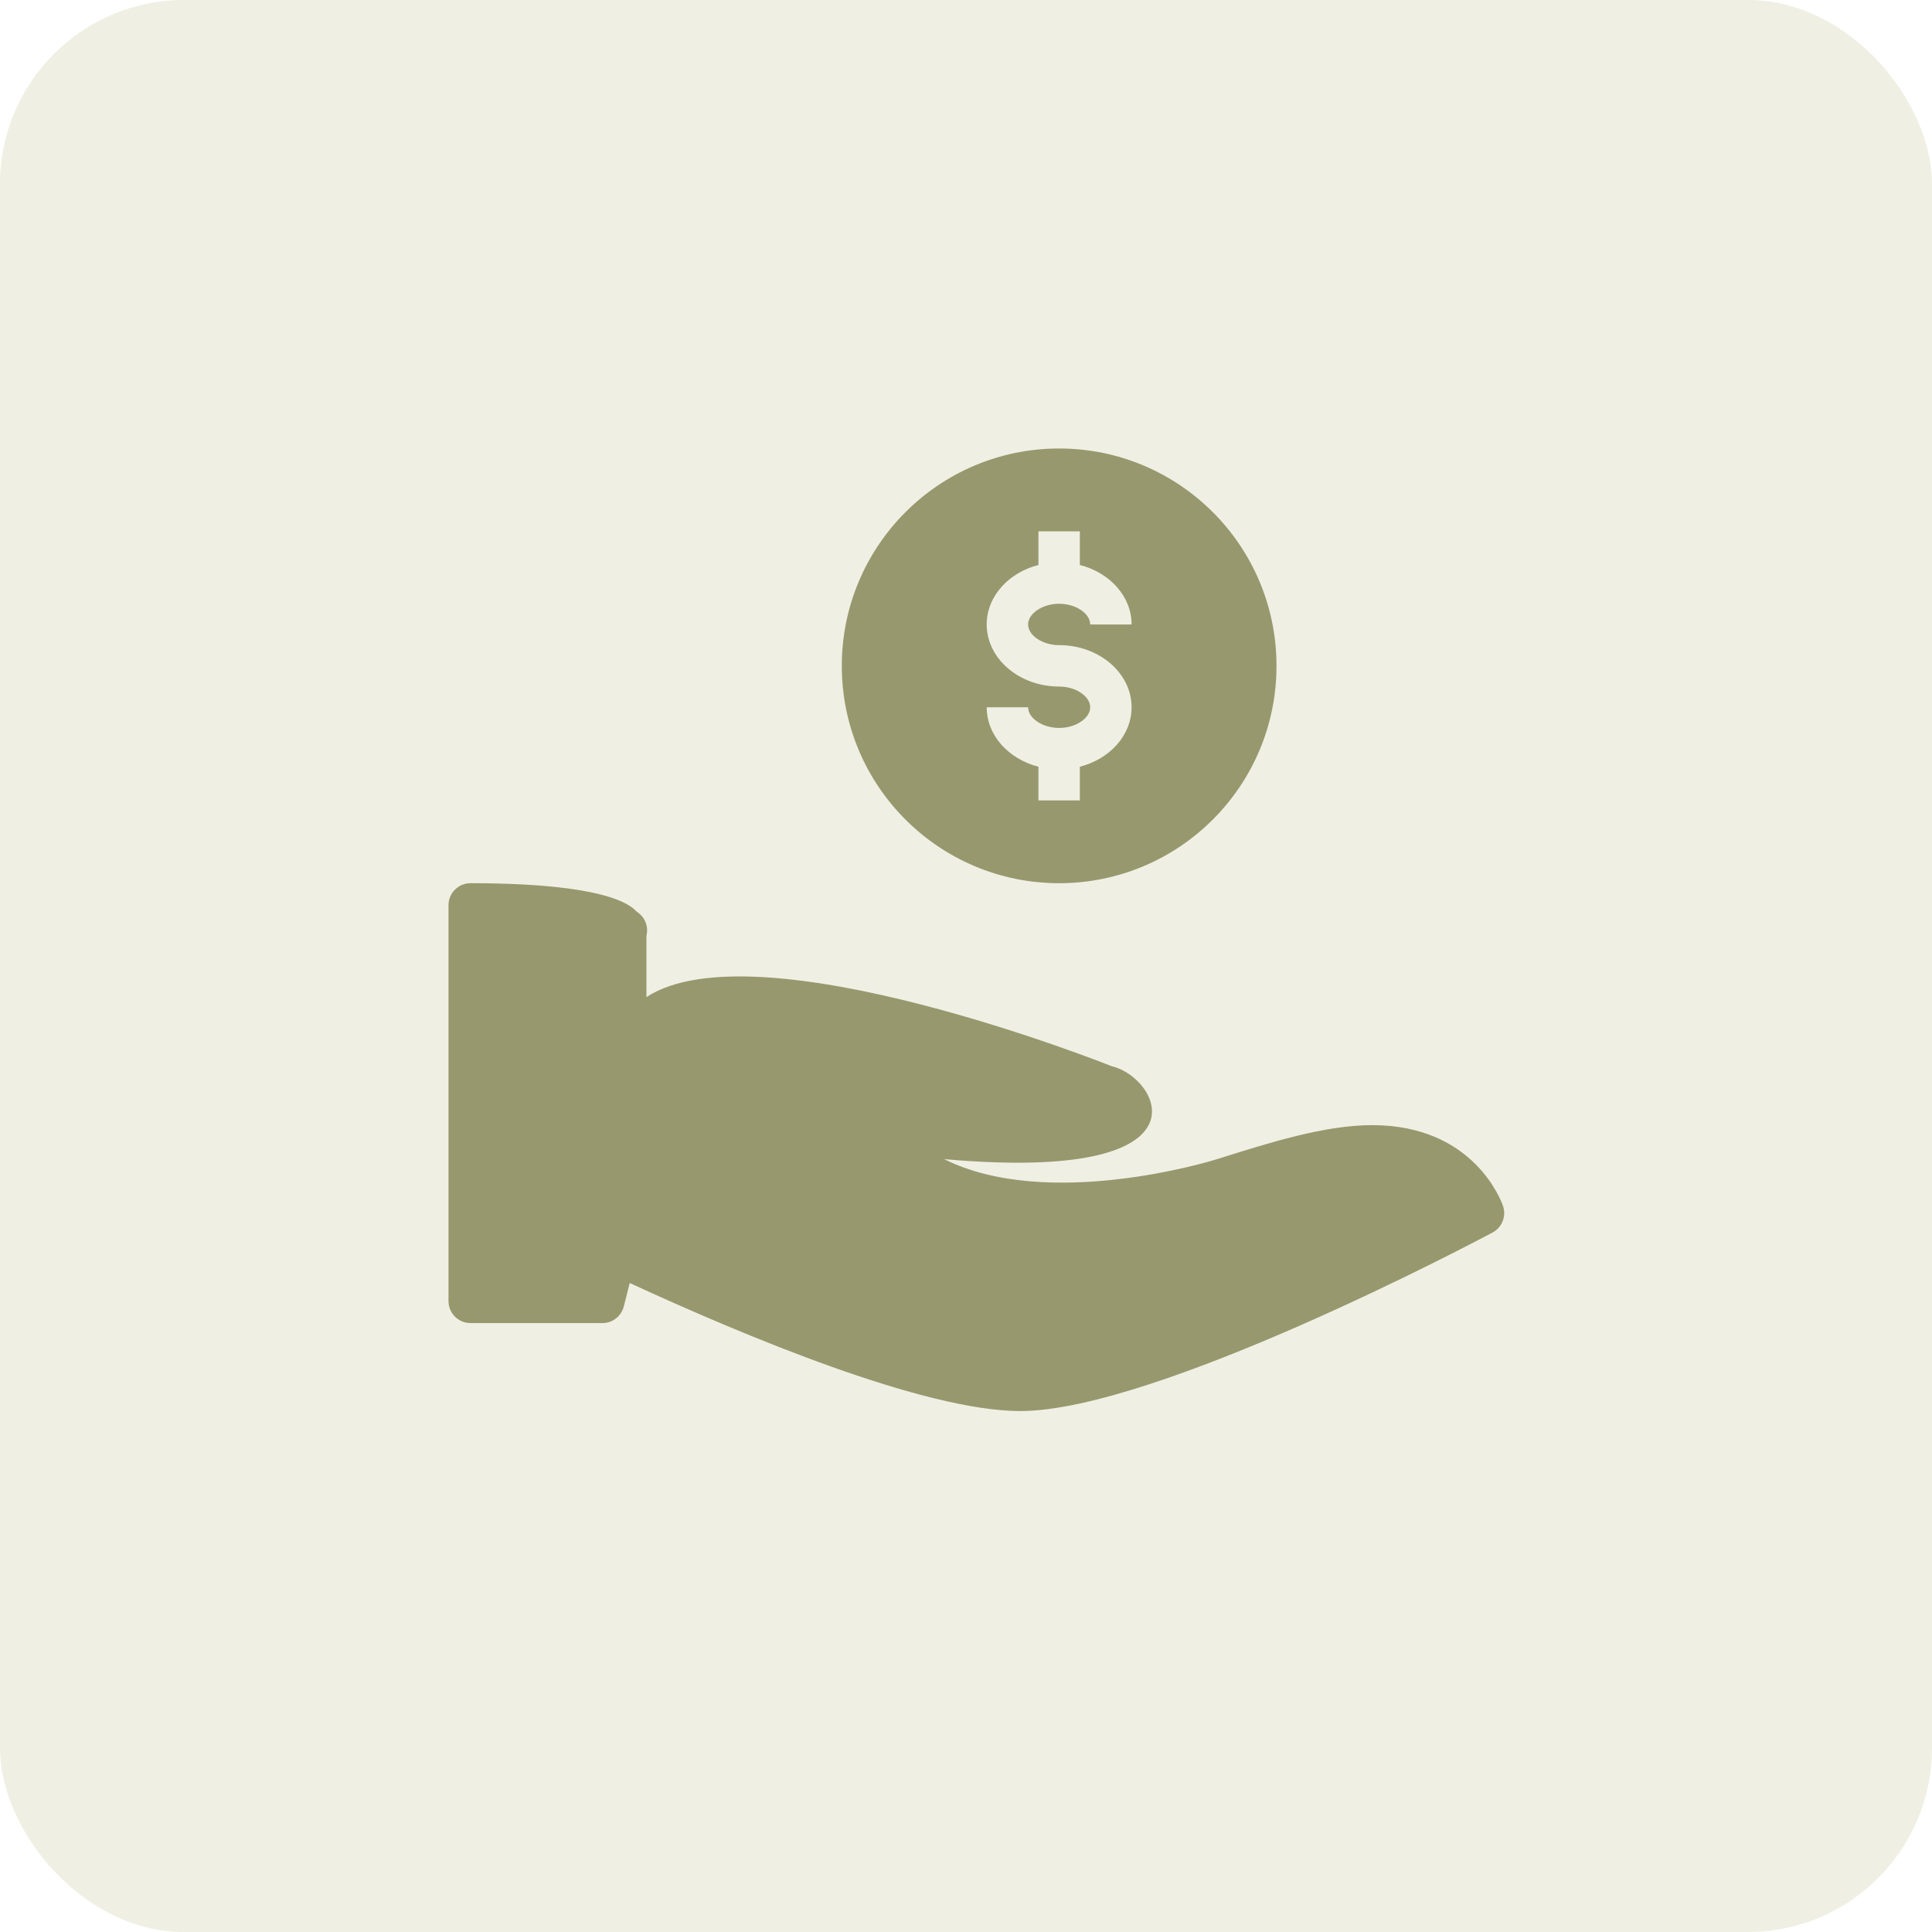
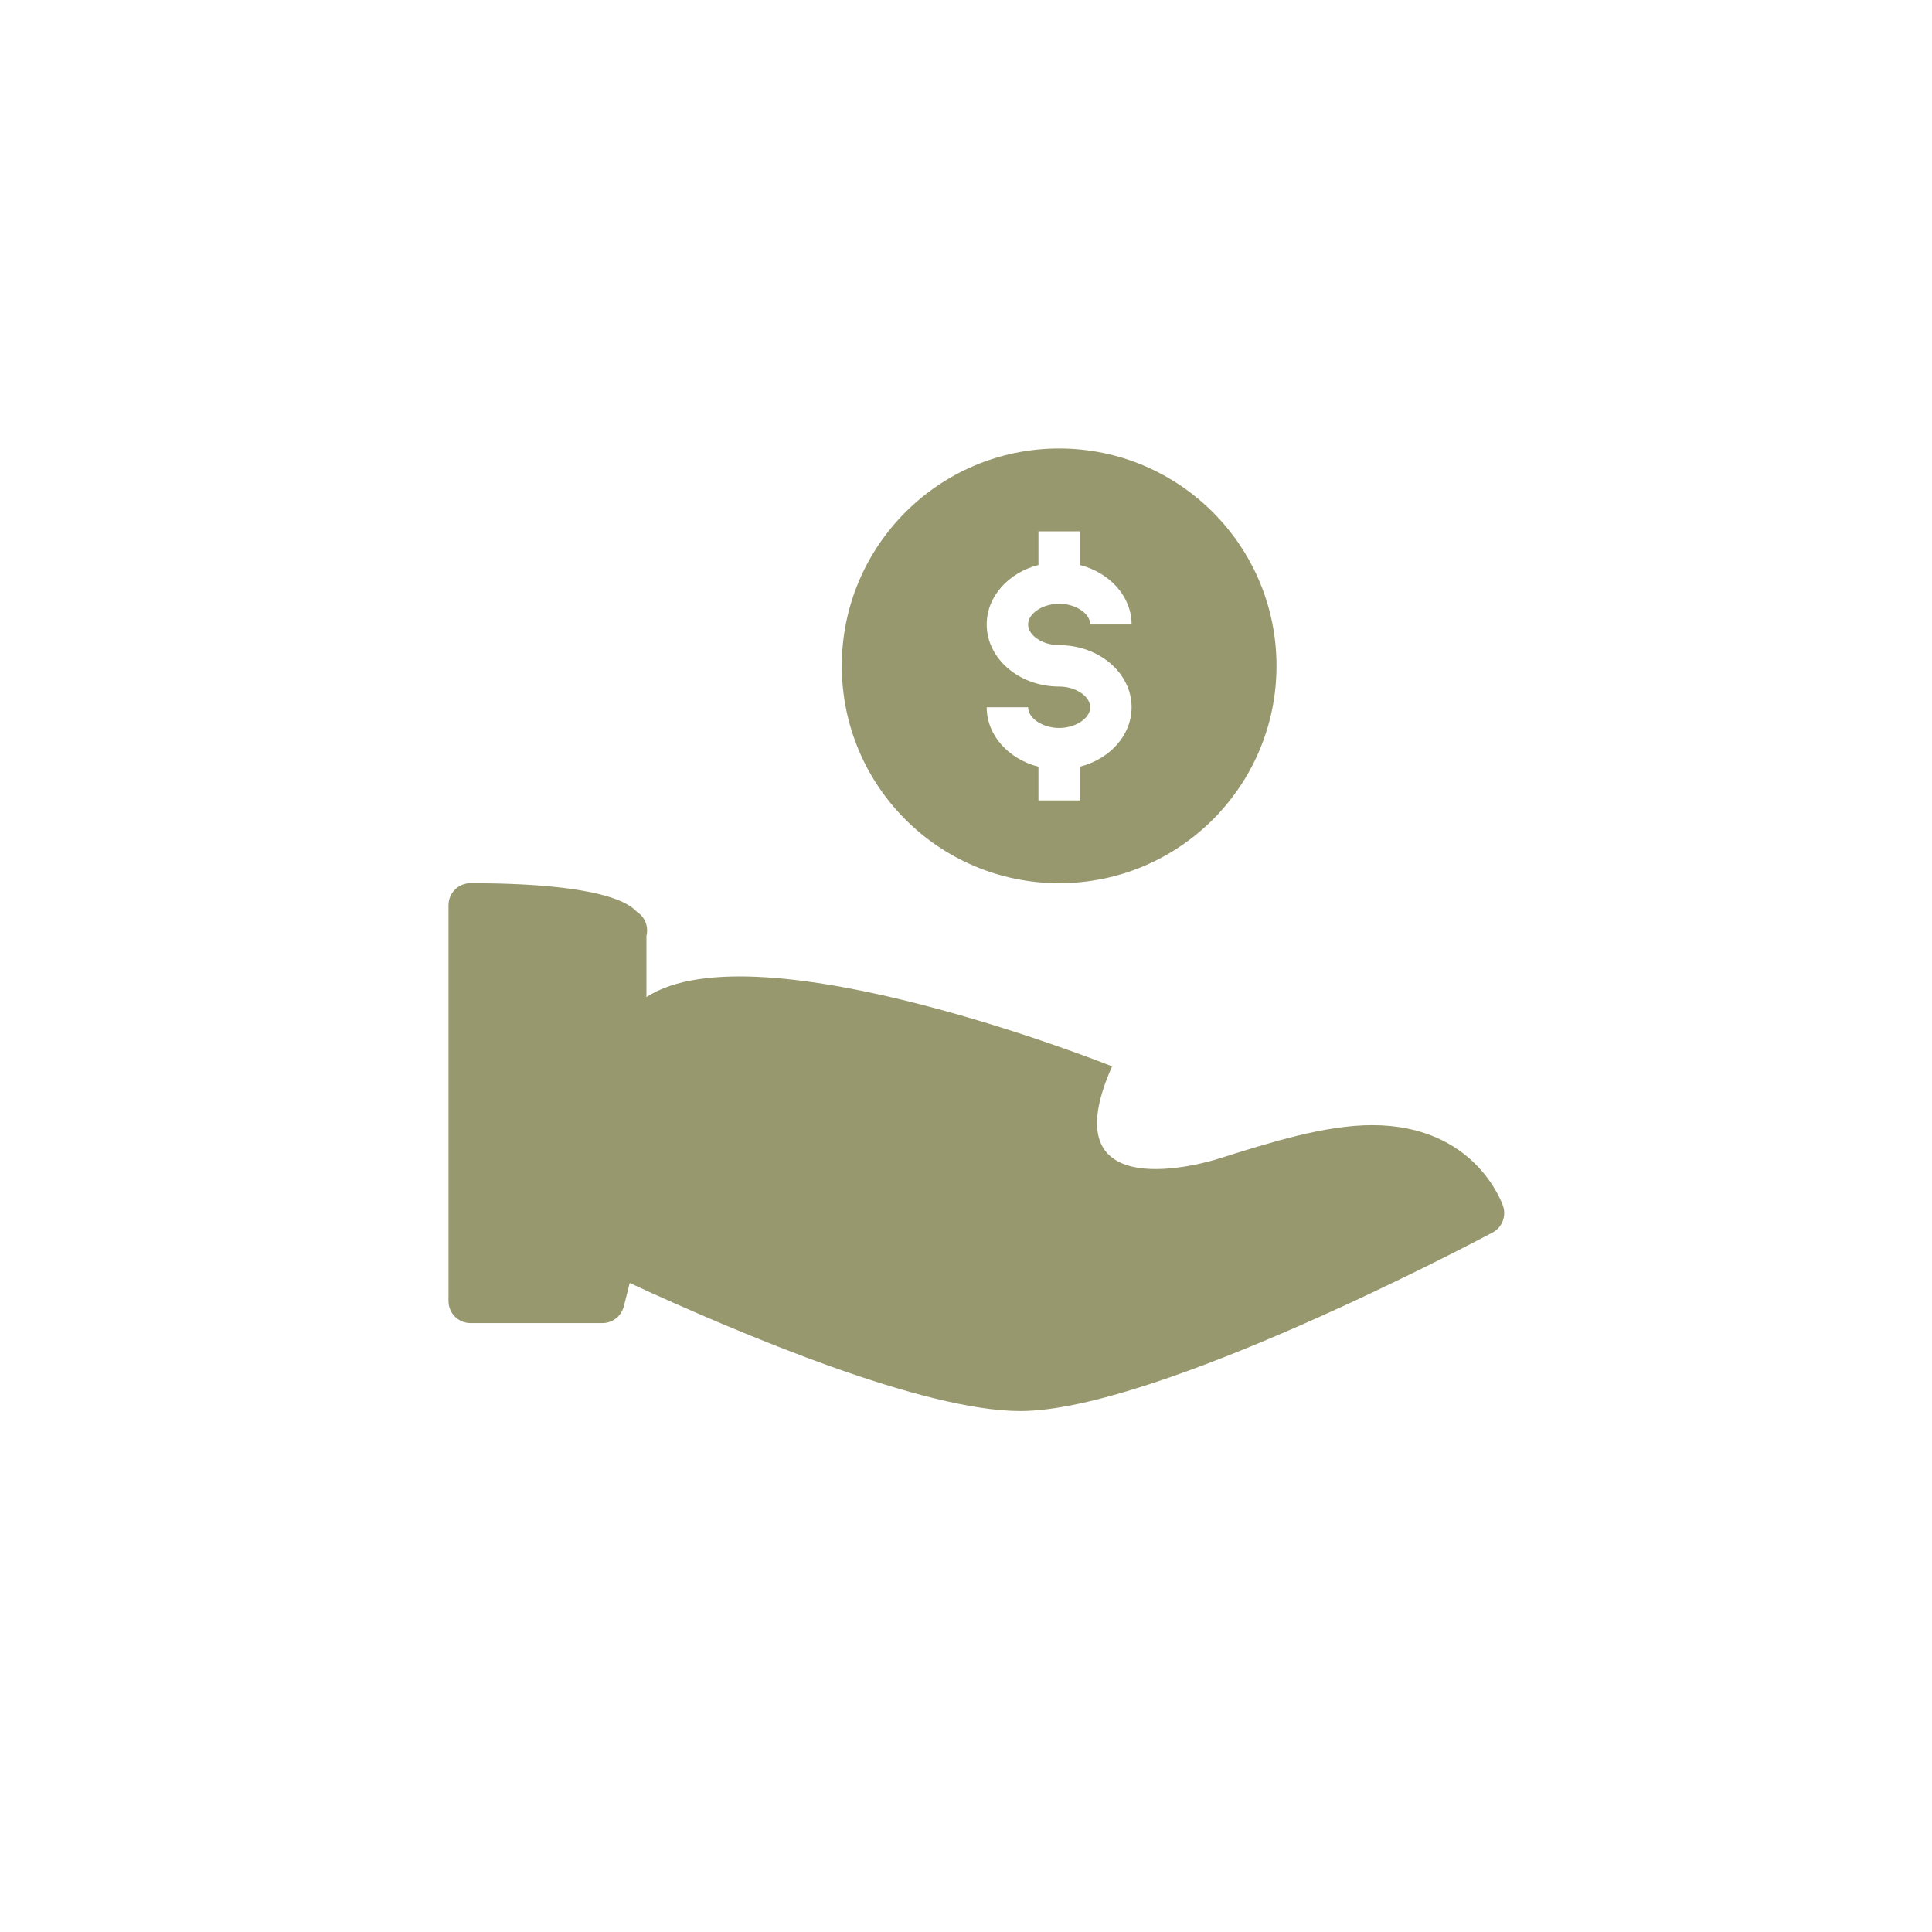
<svg xmlns="http://www.w3.org/2000/svg" width="84" height="84" viewBox="0 0 84 84" fill="none">
-   <rect opacity="0.7" width="84" height="84" rx="8" fill="#E9EAD7" />
-   <path fill-rule="evenodd" clip-rule="evenodd" d="M20.456 38.4C26.961 38.4 27.558 39.557 27.701 39.651C28.043 39.874 28.206 40.289 28.106 40.687V43.35C32.951 40.2 48.352 46.363 48.352 46.363C50.401 46.84 52.921 51.45 41.051 50.397C45.551 52.647 52.616 50.493 52.921 50.397C55.222 49.67 57.603 48.919 59.663 48.919C64.124 48.919 65.303 52.298 65.351 52.441C65.498 52.883 65.306 53.368 64.894 53.588C64.299 53.904 50.27 61.35 44.362 61.35C40.168 61.35 32.319 58.062 27.379 55.783L27.121 56.803C27.012 57.228 26.632 57.525 26.194 57.525H20.456C19.928 57.525 19.5 57.096 19.5 56.569V39.356C19.5 38.828 19.928 38.4 20.456 38.4Z" fill="#97986E" />
+   <path fill-rule="evenodd" clip-rule="evenodd" d="M20.456 38.4C26.961 38.4 27.558 39.557 27.701 39.651C28.043 39.874 28.206 40.289 28.106 40.687V43.35C32.951 40.2 48.352 46.363 48.352 46.363C45.551 52.647 52.616 50.493 52.921 50.397C55.222 49.67 57.603 48.919 59.663 48.919C64.124 48.919 65.303 52.298 65.351 52.441C65.498 52.883 65.306 53.368 64.894 53.588C64.299 53.904 50.27 61.35 44.362 61.35C40.168 61.35 32.319 58.062 27.379 55.783L27.121 56.803C27.012 57.228 26.632 57.525 26.194 57.525H20.456C19.928 57.525 19.5 57.096 19.5 56.569V39.356C19.5 38.828 19.928 38.4 20.456 38.4Z" fill="#97986E" />
  <path d="M46.049 19.5C51.268 19.5 55.5 23.732 55.5 28.951C55.5 34.17 51.268 38.4 46.049 38.4C40.83 38.4 36.6 34.17 36.6 28.951C36.6 23.732 40.83 19.5 46.049 19.5ZM45.15 23.101V24.564C43.851 24.896 42.9 25.93 42.9 27.15C42.901 28.639 44.314 29.85 46.051 29.85C46.77 29.85 47.4 30.271 47.4 30.75C47.4 31.229 46.77 31.65 46.051 31.65C45.332 31.65 44.7 31.229 44.7 30.75H42.9C42.9 31.971 43.851 33.003 45.15 33.336V34.8H46.95V33.336C48.25 33.003 49.2 31.971 49.2 30.75C49.2 29.261 47.787 28.05 46.051 28.05C45.332 28.05 44.7 27.63 44.7 27.15C44.7 26.671 45.332 26.25 46.051 26.25C46.77 26.25 47.4 26.671 47.4 27.15H49.2C49.2 25.93 48.25 24.896 46.95 24.564V23.101H45.15Z" fill="#97986E" />
</svg>